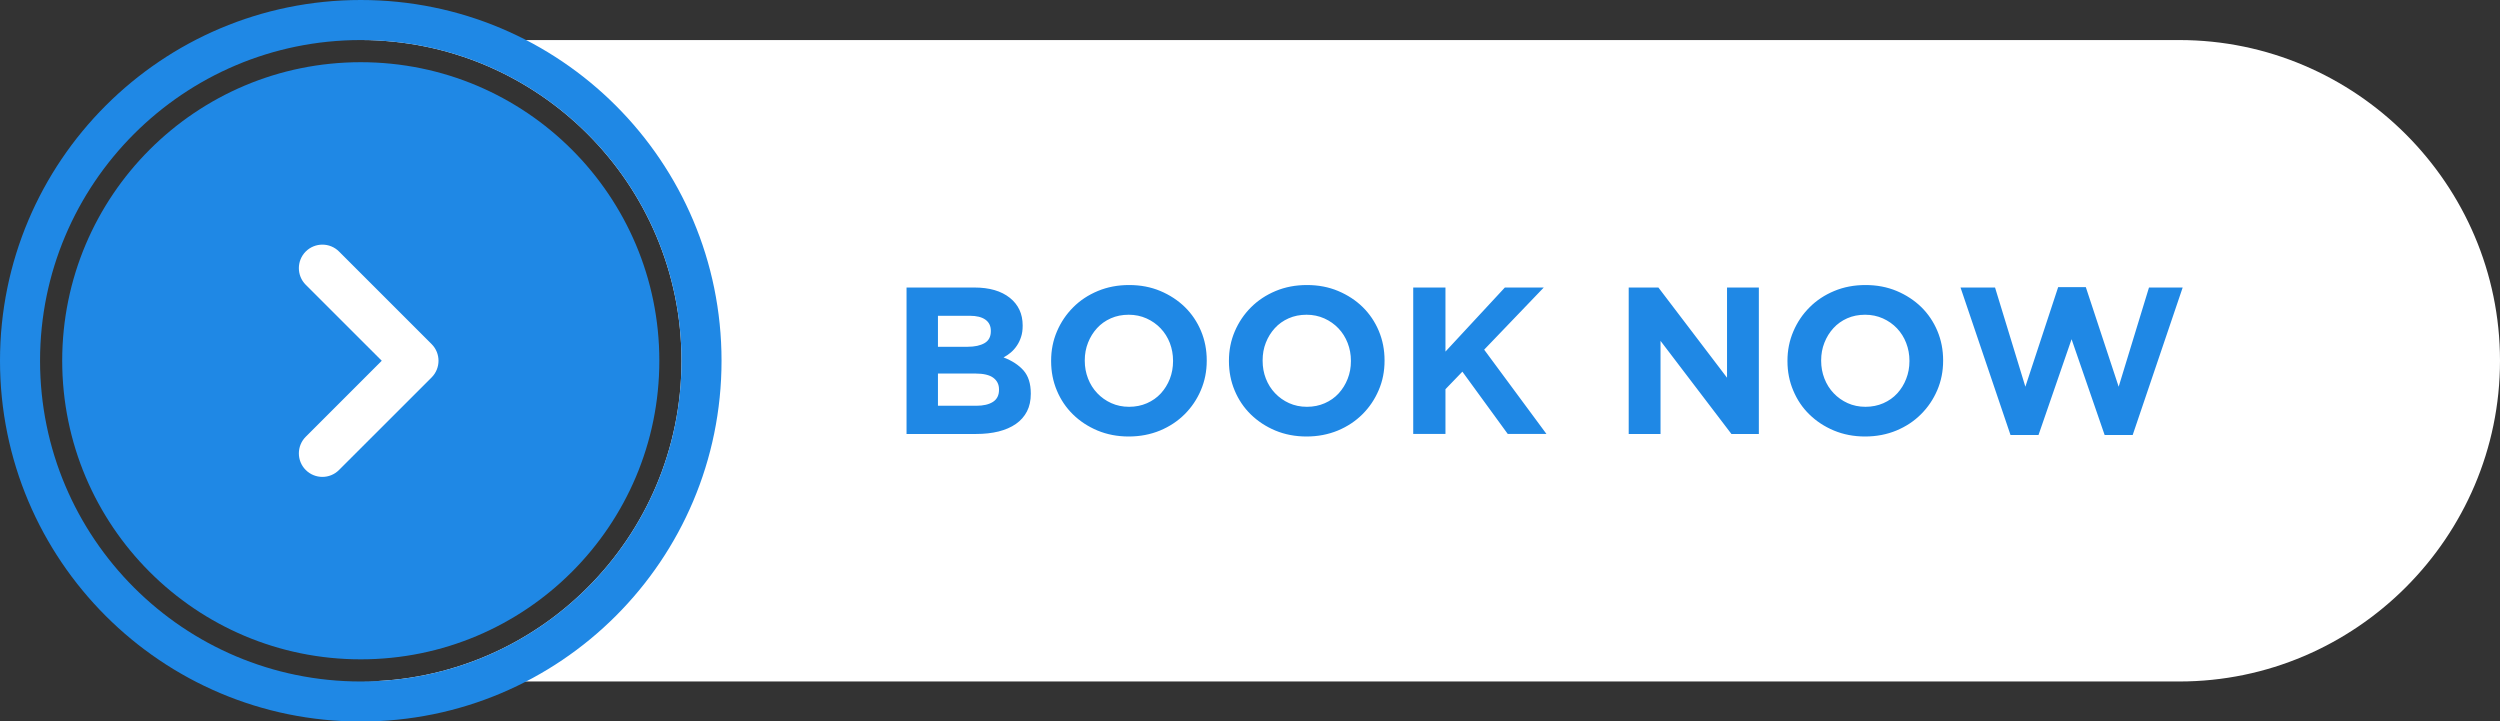
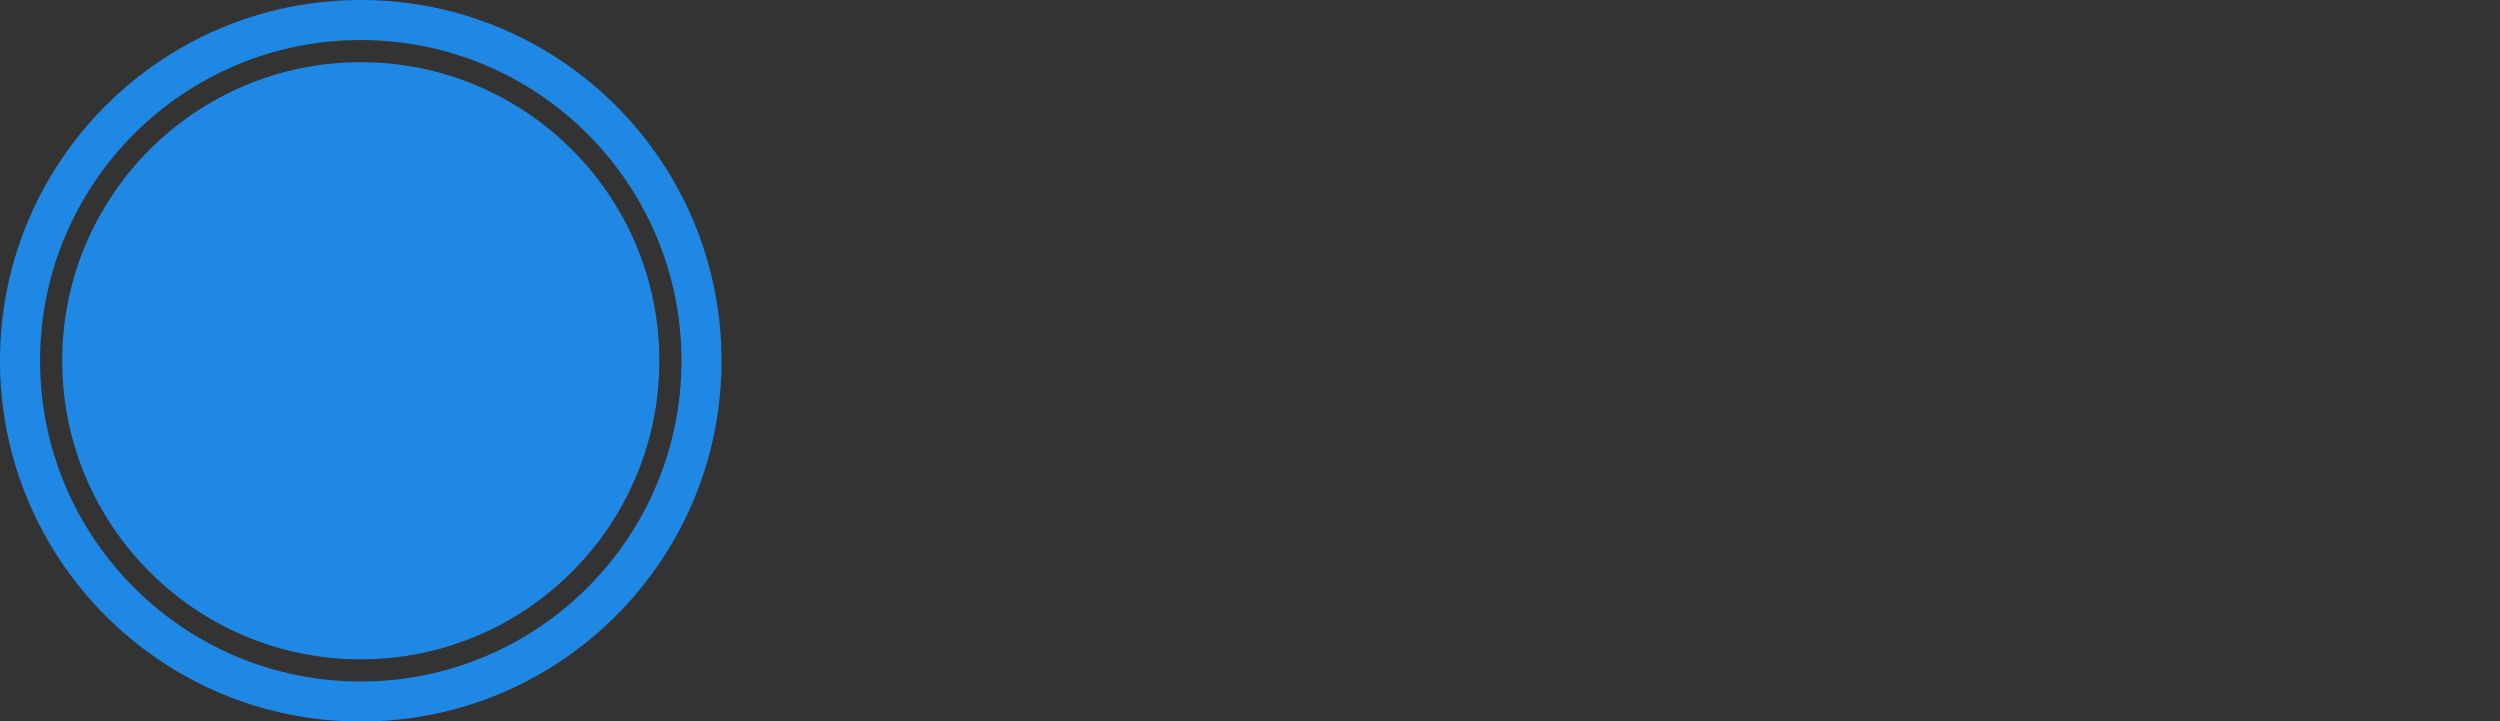
<svg xmlns="http://www.w3.org/2000/svg" clip-rule="evenodd" fill="#000000" fill-rule="evenodd" height="139.4" image-rendering="optimizeQuality" preserveAspectRatio="xMidYMid meet" shape-rendering="geometricPrecision" text-rendering="geometricPrecision" version="1" viewBox="-0.0 -0.0 483.1 139.4" width="483.1" zoomAndPan="magnify">
  <rect x="-0.0" y="-0.0" width="483.1" height="139.4" fill="#333333" stroke="none" />
  <g>
    <g>
      <g id="change1_1">
-         <path d="M69.71 7.74l351.42 0c34.09,0 61.97,27.89 61.97,61.97l0 0c0,34.09 -27.88,61.98 -61.97,61.98l-351.4 0c34.22,-0.01 61.96,-27.75 61.96,-61.98 0,-34.22 -27.75,-61.97 -61.98,-61.97z" fill="#ffffff" />
-       </g>
+         </g>
      <g id="change2_1">
        <path d="M69.71 0c38.51,0 69.72,31.21 69.72,69.71 0,38.51 -31.21,69.72 -69.72,69.72 -38.5,0 -69.71,-31.21 -69.71,-69.72 0,-38.5 31.21,-69.71 69.71,-69.71zm0 7.74c34.23,0 61.98,27.75 61.98,61.97 0,34.23 -27.75,61.98 -61.98,61.98 -34.22,0 -61.97,-27.75 -61.97,-61.98 0,-34.22 27.75,-61.97 61.97,-61.97z" fill="#1f88e5" />
      </g>
      <g id="change2_2">
-         <path d="M69.71 12.02c31.87,0 57.7,25.83 57.7,57.69 0,31.87 -25.83,57.7 -57.7,57.7 -31.86,0 -57.69,-25.83 -57.69,-57.7 0,-31.86 25.83,-57.69 57.69,-57.69z" fill="#1f88e5" />
+         <path d="M69.71 12.02c31.87,0 57.7,25.83 57.7,57.69 0,31.87 -25.83,57.7 -57.7,57.7 -31.86,0 -57.69,-25.83 -57.69,-57.7 0,-31.86 25.83,-57.69 57.69,-57.69" fill="#1f88e5" />
      </g>
      <g id="change2_3">
-         <path d="M199.19 76.1l0 -0.08c0,-1.89 -0.47,-3.36 -1.4,-4.43 -0.94,-1.06 -2.23,-1.9 -3.86,-2.52 0.5,-0.27 0.98,-0.6 1.42,-0.97 0.44,-0.38 0.83,-0.82 1.16,-1.32 0.34,-0.5 0.6,-1.05 0.8,-1.67 0.21,-0.62 0.31,-1.34 0.31,-2.15l0 -0.08c0,-2.23 -0.83,-4.01 -2.48,-5.33 -1.66,-1.32 -3.94,-1.99 -6.84,-1.99l-13.12 0 0 28.3 13.44 0c1.59,0 3.04,-0.16 4.34,-0.48 1.3,-0.33 2.42,-0.81 3.35,-1.46 0.92,-0.64 1.64,-1.45 2.14,-2.42 0.5,-0.97 0.74,-2.11 0.74,-3.4zm-7.72 -12.09c0,1.05 -0.4,1.82 -1.21,2.29 -0.81,0.47 -1.9,0.71 -3.27,0.71l-5.74 0 0 -5.99 6.14 0c1.32,0 2.33,0.25 3.03,0.75 0.7,0.5 1.05,1.22 1.05,2.16l0 0.08zm1.58 11.32c0,1.05 -0.39,1.83 -1.17,2.33 -0.78,0.5 -1.86,0.75 -3.24,0.75l-7.39 0 0 -6.23 7.19 0c1.62,0 2.79,0.28 3.52,0.83 0.73,0.55 1.09,1.3 1.09,2.24l0 0.08zm40.14 -5.62l0 -0.08c0,-2.02 -0.37,-3.91 -1.11,-5.68 -0.74,-1.76 -1.78,-3.3 -3.11,-4.61 -1.34,-1.3 -2.92,-2.34 -4.75,-3.11 -1.83,-0.77 -3.84,-1.15 -6.03,-1.15 -2.18,0 -4.19,0.38 -6.04,1.15 -1.85,0.77 -3.44,1.82 -4.77,3.16 -1.33,1.33 -2.38,2.88 -3.13,4.64 -0.76,1.77 -1.13,3.66 -1.13,5.68l0 0.08c0,2.03 0.37,3.92 1.11,5.68 0.74,1.77 1.78,3.31 3.11,4.61 1.33,1.31 2.92,2.35 4.75,3.12 1.83,0.76 3.84,1.15 6.02,1.15 2.19,0 4.2,-0.39 6.05,-1.15 1.84,-0.77 3.43,-1.82 4.77,-3.16 1.33,-1.33 2.38,-2.88 3.13,-4.65 0.75,-1.76 1.13,-3.65 1.13,-5.68zm-6.51 0.08c0,1.22 -0.21,2.36 -0.62,3.42 -0.42,1.07 -1,2 -1.74,2.81 -0.74,0.81 -1.64,1.44 -2.69,1.9 -1.05,0.46 -2.2,0.69 -3.44,0.69 -1.26,0 -2.41,-0.24 -3.45,-0.71 -1.04,-0.47 -1.94,-1.11 -2.71,-1.92 -0.77,-0.81 -1.36,-1.75 -1.78,-2.83 -0.42,-1.08 -0.63,-2.22 -0.63,-3.44l0 -0.08c0,-1.21 0.21,-2.35 0.63,-3.41 0.42,-1.07 1,-2 1.74,-2.81 0.74,-0.81 1.63,-1.44 2.67,-1.9 1.03,-0.46 2.19,-0.69 3.45,-0.69 1.24,0 2.39,0.24 3.44,0.71 1.05,0.47 1.96,1.11 2.73,1.92 0.77,0.81 1.36,1.75 1.78,2.83 0.41,1.08 0.62,2.22 0.62,3.43l0 0.08zm40.87 -0.08l0 -0.08c0,-2.02 -0.37,-3.91 -1.11,-5.68 -0.74,-1.76 -1.78,-3.3 -3.11,-4.61 -1.33,-1.3 -2.92,-2.34 -4.75,-3.11 -1.83,-0.77 -3.84,-1.15 -6.02,-1.15 -2.19,0 -4.2,0.38 -6.05,1.15 -1.84,0.77 -3.43,1.82 -4.77,3.16 -1.33,1.33 -2.38,2.88 -3.13,4.64 -0.76,1.77 -1.13,3.66 -1.13,5.68l0 0.08c0,2.03 0.37,3.92 1.11,5.68 0.74,1.77 1.78,3.31 3.11,4.61 1.34,1.31 2.92,2.35 4.75,3.12 1.83,0.76 3.84,1.15 6.03,1.15 2.18,0 4.19,-0.39 6.04,-1.15 1.84,-0.77 3.43,-1.82 4.77,-3.16 1.33,-1.33 2.38,-2.88 3.13,-4.65 0.76,-1.76 1.13,-3.65 1.13,-5.68zm-6.5 0.08c0,1.22 -0.21,2.36 -0.63,3.42 -0.42,1.07 -1,2 -1.74,2.81 -0.74,0.81 -1.64,1.44 -2.69,1.9 -1.05,0.46 -2.19,0.69 -3.43,0.69 -1.27,0 -2.42,-0.24 -3.46,-0.71 -1.04,-0.47 -1.94,-1.11 -2.71,-1.92 -0.77,-0.81 -1.36,-1.75 -1.78,-2.83 -0.42,-1.08 -0.62,-2.22 -0.62,-3.44l0 -0.08c0,-1.21 0.2,-2.35 0.62,-3.41 0.42,-1.07 1,-2 1.74,-2.81 0.74,-0.81 1.63,-1.44 2.67,-1.9 1.04,-0.46 2.19,-0.69 3.46,-0.69 1.23,0 2.38,0.24 3.43,0.71 1.05,0.47 1.96,1.11 2.73,1.92 0.77,0.81 1.36,1.75 1.78,2.83 0.42,1.08 0.63,2.22 0.63,3.43l0 0.08zm37.79 14.07l-12.04 -16.29 11.52 -12.01 -7.52 0 -11.48 12.38 0 -12.38 -6.23 0 0 28.3 6.23 0 0 -8.65 3.27 -3.39 8.77 12.04 7.48 0zm41.04 0l0 -28.3 -6.15 0 0 17.43 -13.26 -17.43 -5.74 0 0 28.3 6.15 0 0 -17.99 13.7 17.99 5.3 0zm35.61 -14.15l0 -0.08c0,-2.02 -0.37,-3.91 -1.11,-5.68 -0.74,-1.76 -1.78,-3.3 -3.11,-4.61 -1.34,-1.3 -2.92,-2.34 -4.75,-3.11 -1.84,-0.77 -3.85,-1.15 -6.03,-1.15 -2.18,0 -4.2,0.38 -6.04,1.15 -1.85,0.77 -3.44,1.82 -4.77,3.16 -1.34,1.33 -2.38,2.88 -3.13,4.64 -0.76,1.77 -1.14,3.66 -1.14,5.68l0 0.08c0,2.03 0.37,3.92 1.12,5.68 0.74,1.77 1.77,3.31 3.11,4.61 1.33,1.31 2.92,2.35 4.75,3.12 1.83,0.76 3.84,1.15 6.02,1.15 2.18,0 4.2,-0.39 6.04,-1.15 1.85,-0.77 3.44,-1.82 4.77,-3.16 1.34,-1.33 2.38,-2.88 3.14,-4.65 0.75,-1.76 1.13,-3.65 1.13,-5.68zm-6.51 0.08c0,1.22 -0.21,2.36 -0.63,3.42 -0.41,1.07 -0.99,2 -1.73,2.81 -0.74,0.81 -1.64,1.44 -2.69,1.9 -1.05,0.46 -2.2,0.69 -3.44,0.69 -1.26,0 -2.42,-0.24 -3.45,-0.71 -1.04,-0.47 -1.94,-1.11 -2.71,-1.92 -0.77,-0.81 -1.36,-1.75 -1.78,-2.83 -0.42,-1.08 -0.63,-2.22 -0.63,-3.44l0 -0.08c0,-1.21 0.21,-2.35 0.63,-3.41 0.42,-1.07 1,-2 1.74,-2.81 0.74,-0.81 1.63,-1.44 2.66,-1.9 1.04,-0.46 2.19,-0.69 3.46,-0.69 1.24,0 2.39,0.24 3.44,0.71 1.05,0.47 1.96,1.11 2.73,1.92 0.76,0.81 1.36,1.75 1.77,2.83 0.42,1.08 0.63,2.22 0.63,3.43l0 0.08zm52.8 -14.23l-6.51 0 -5.86 19.17 -6.35 -19.25 -5.34 0 -6.34 19.25 -5.86 -19.17 -6.67 0 9.66 28.5 5.41 0 6.39 -18.51 6.39 18.51 5.42 0 9.66 -28.5z" fill="#1f88e5" fill-rule="nonzero" />
-       </g>
+         </g>
      <g id="change1_2">
-         <path d="M59.08 55.03l14.69 14.68 -14.69 14.69c-1.77,1.77 -1.77,4.65 0,6.42 1.78,1.78 4.66,1.78 6.43,0l17.9 -17.89c1.77,-1.78 1.77,-4.66 0,-6.43l-17.9 -17.9c-1.77,-1.77 -4.65,-1.77 -6.43,0 -1.77,1.78 -1.77,4.66 0,6.43z" fill="#ffffff" />
-       </g>
+         </g>
    </g>
  </g>
</svg>